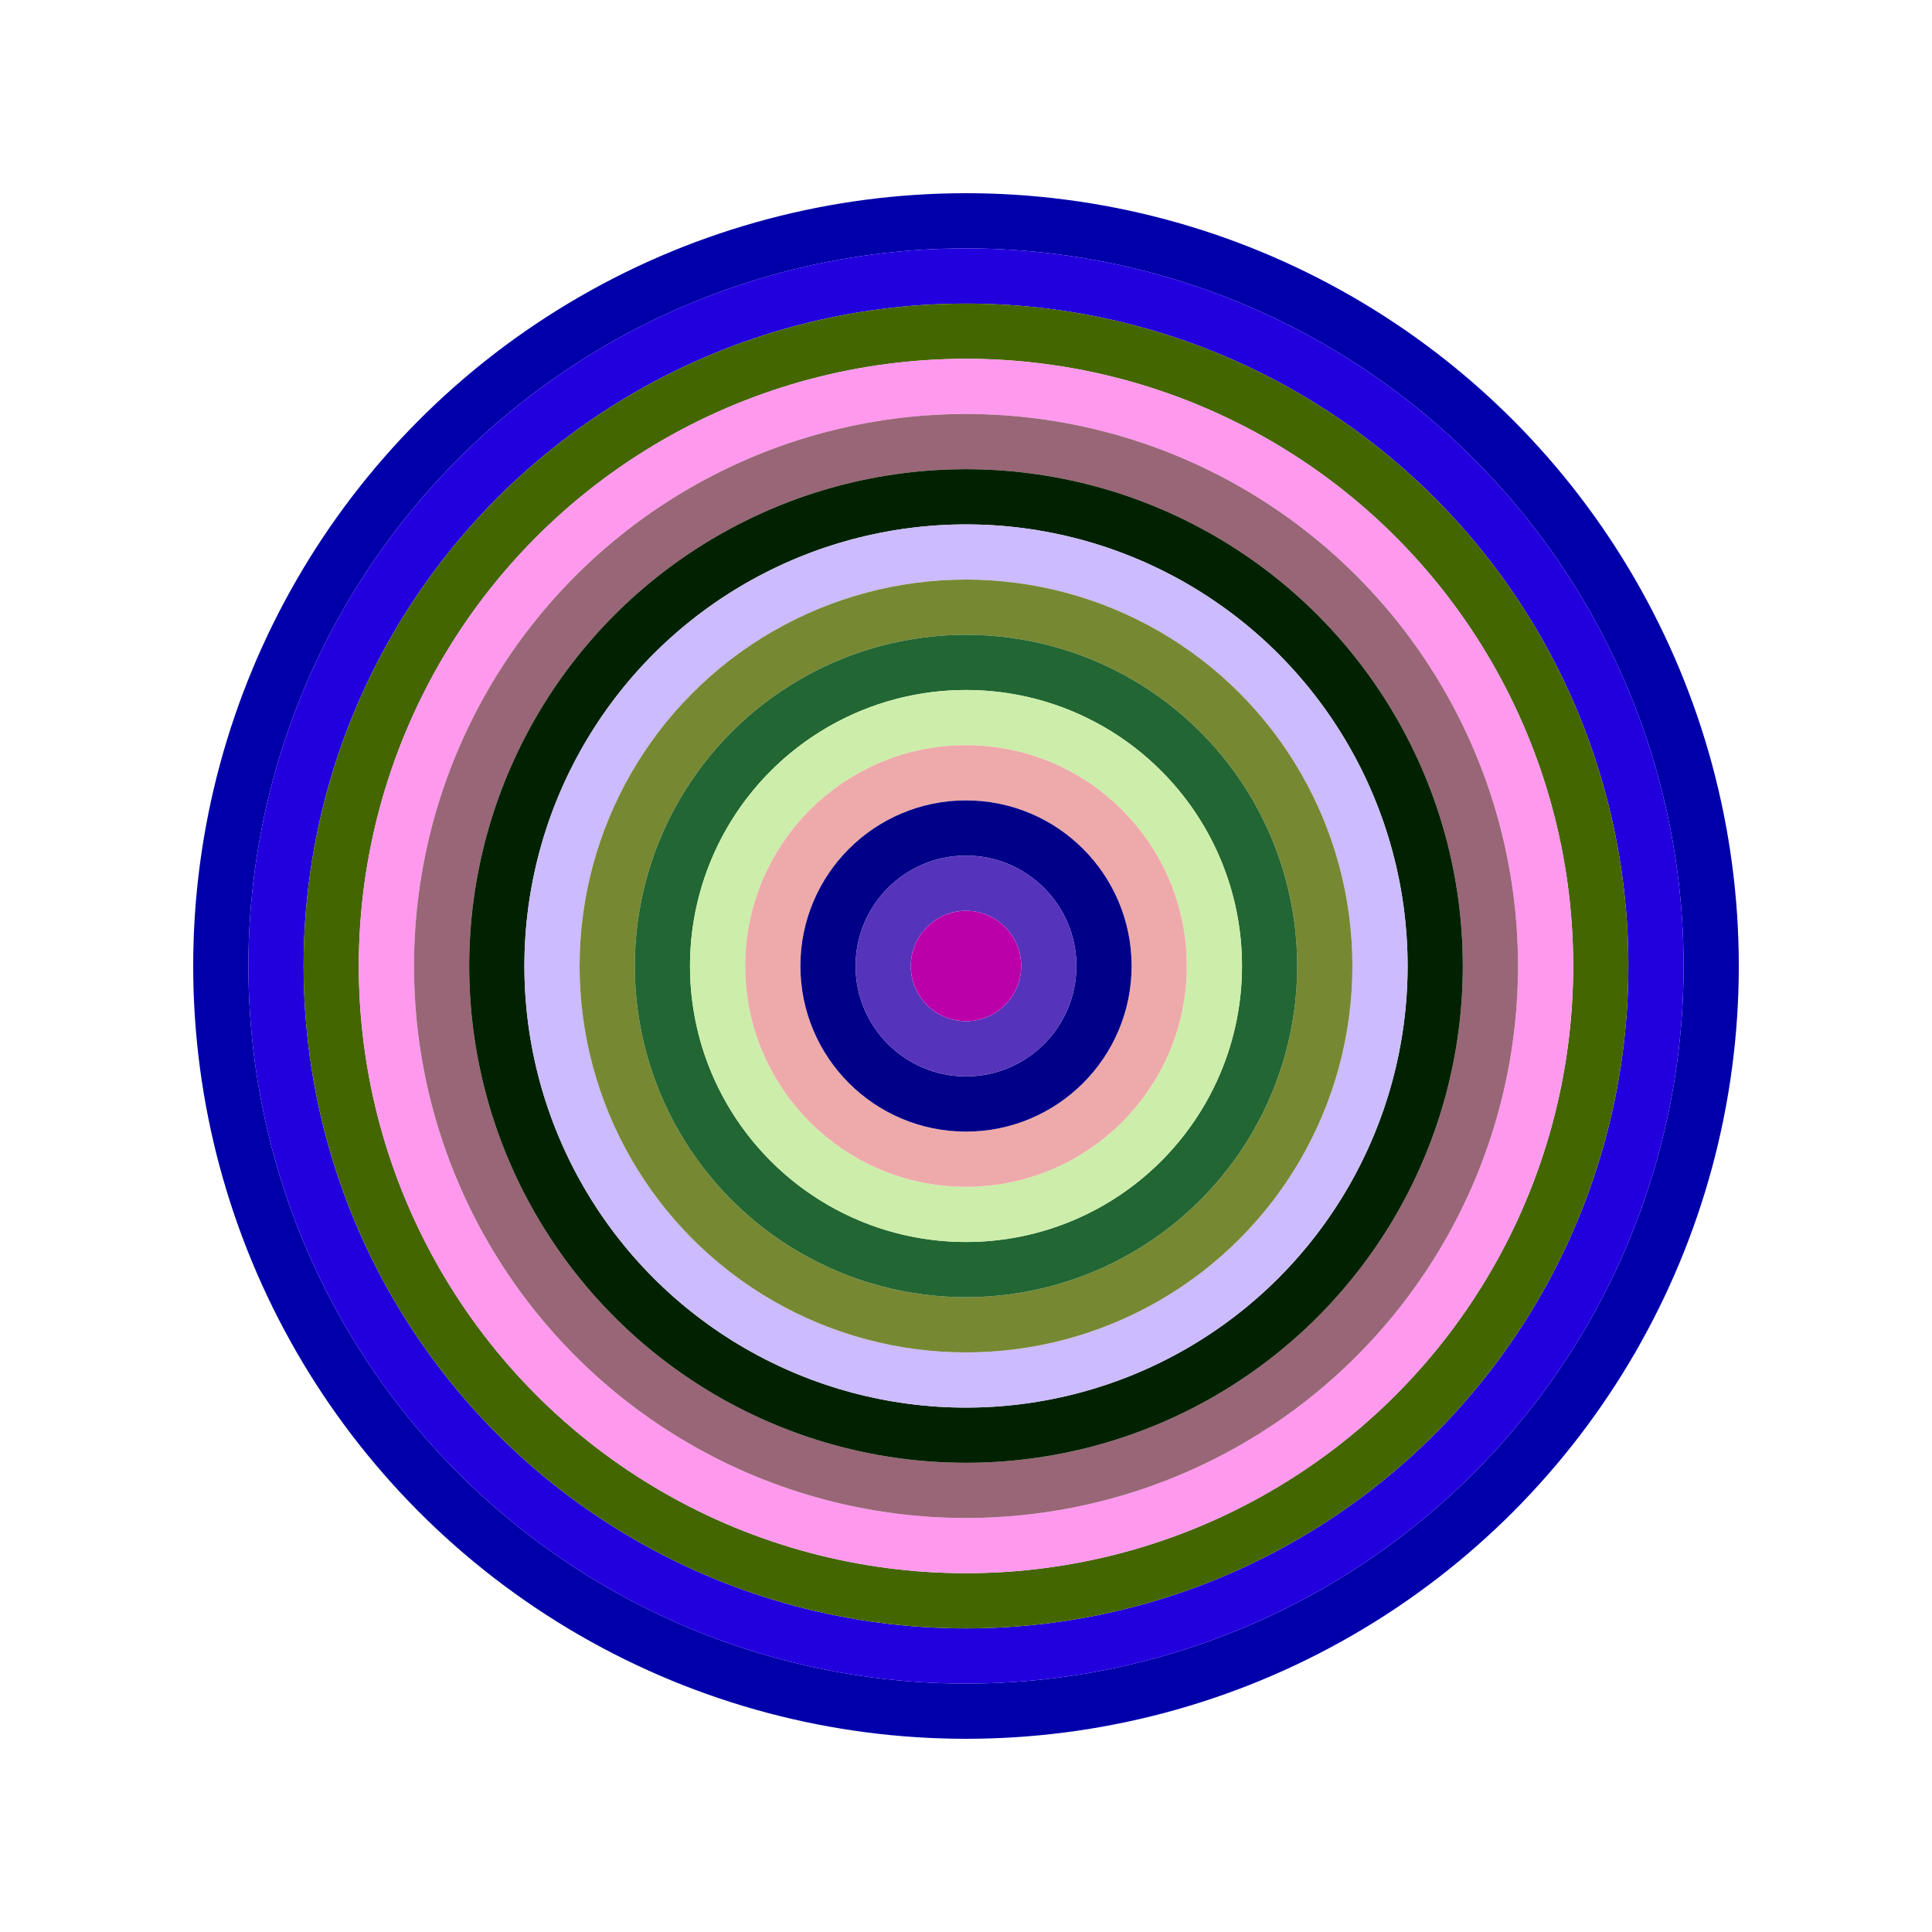
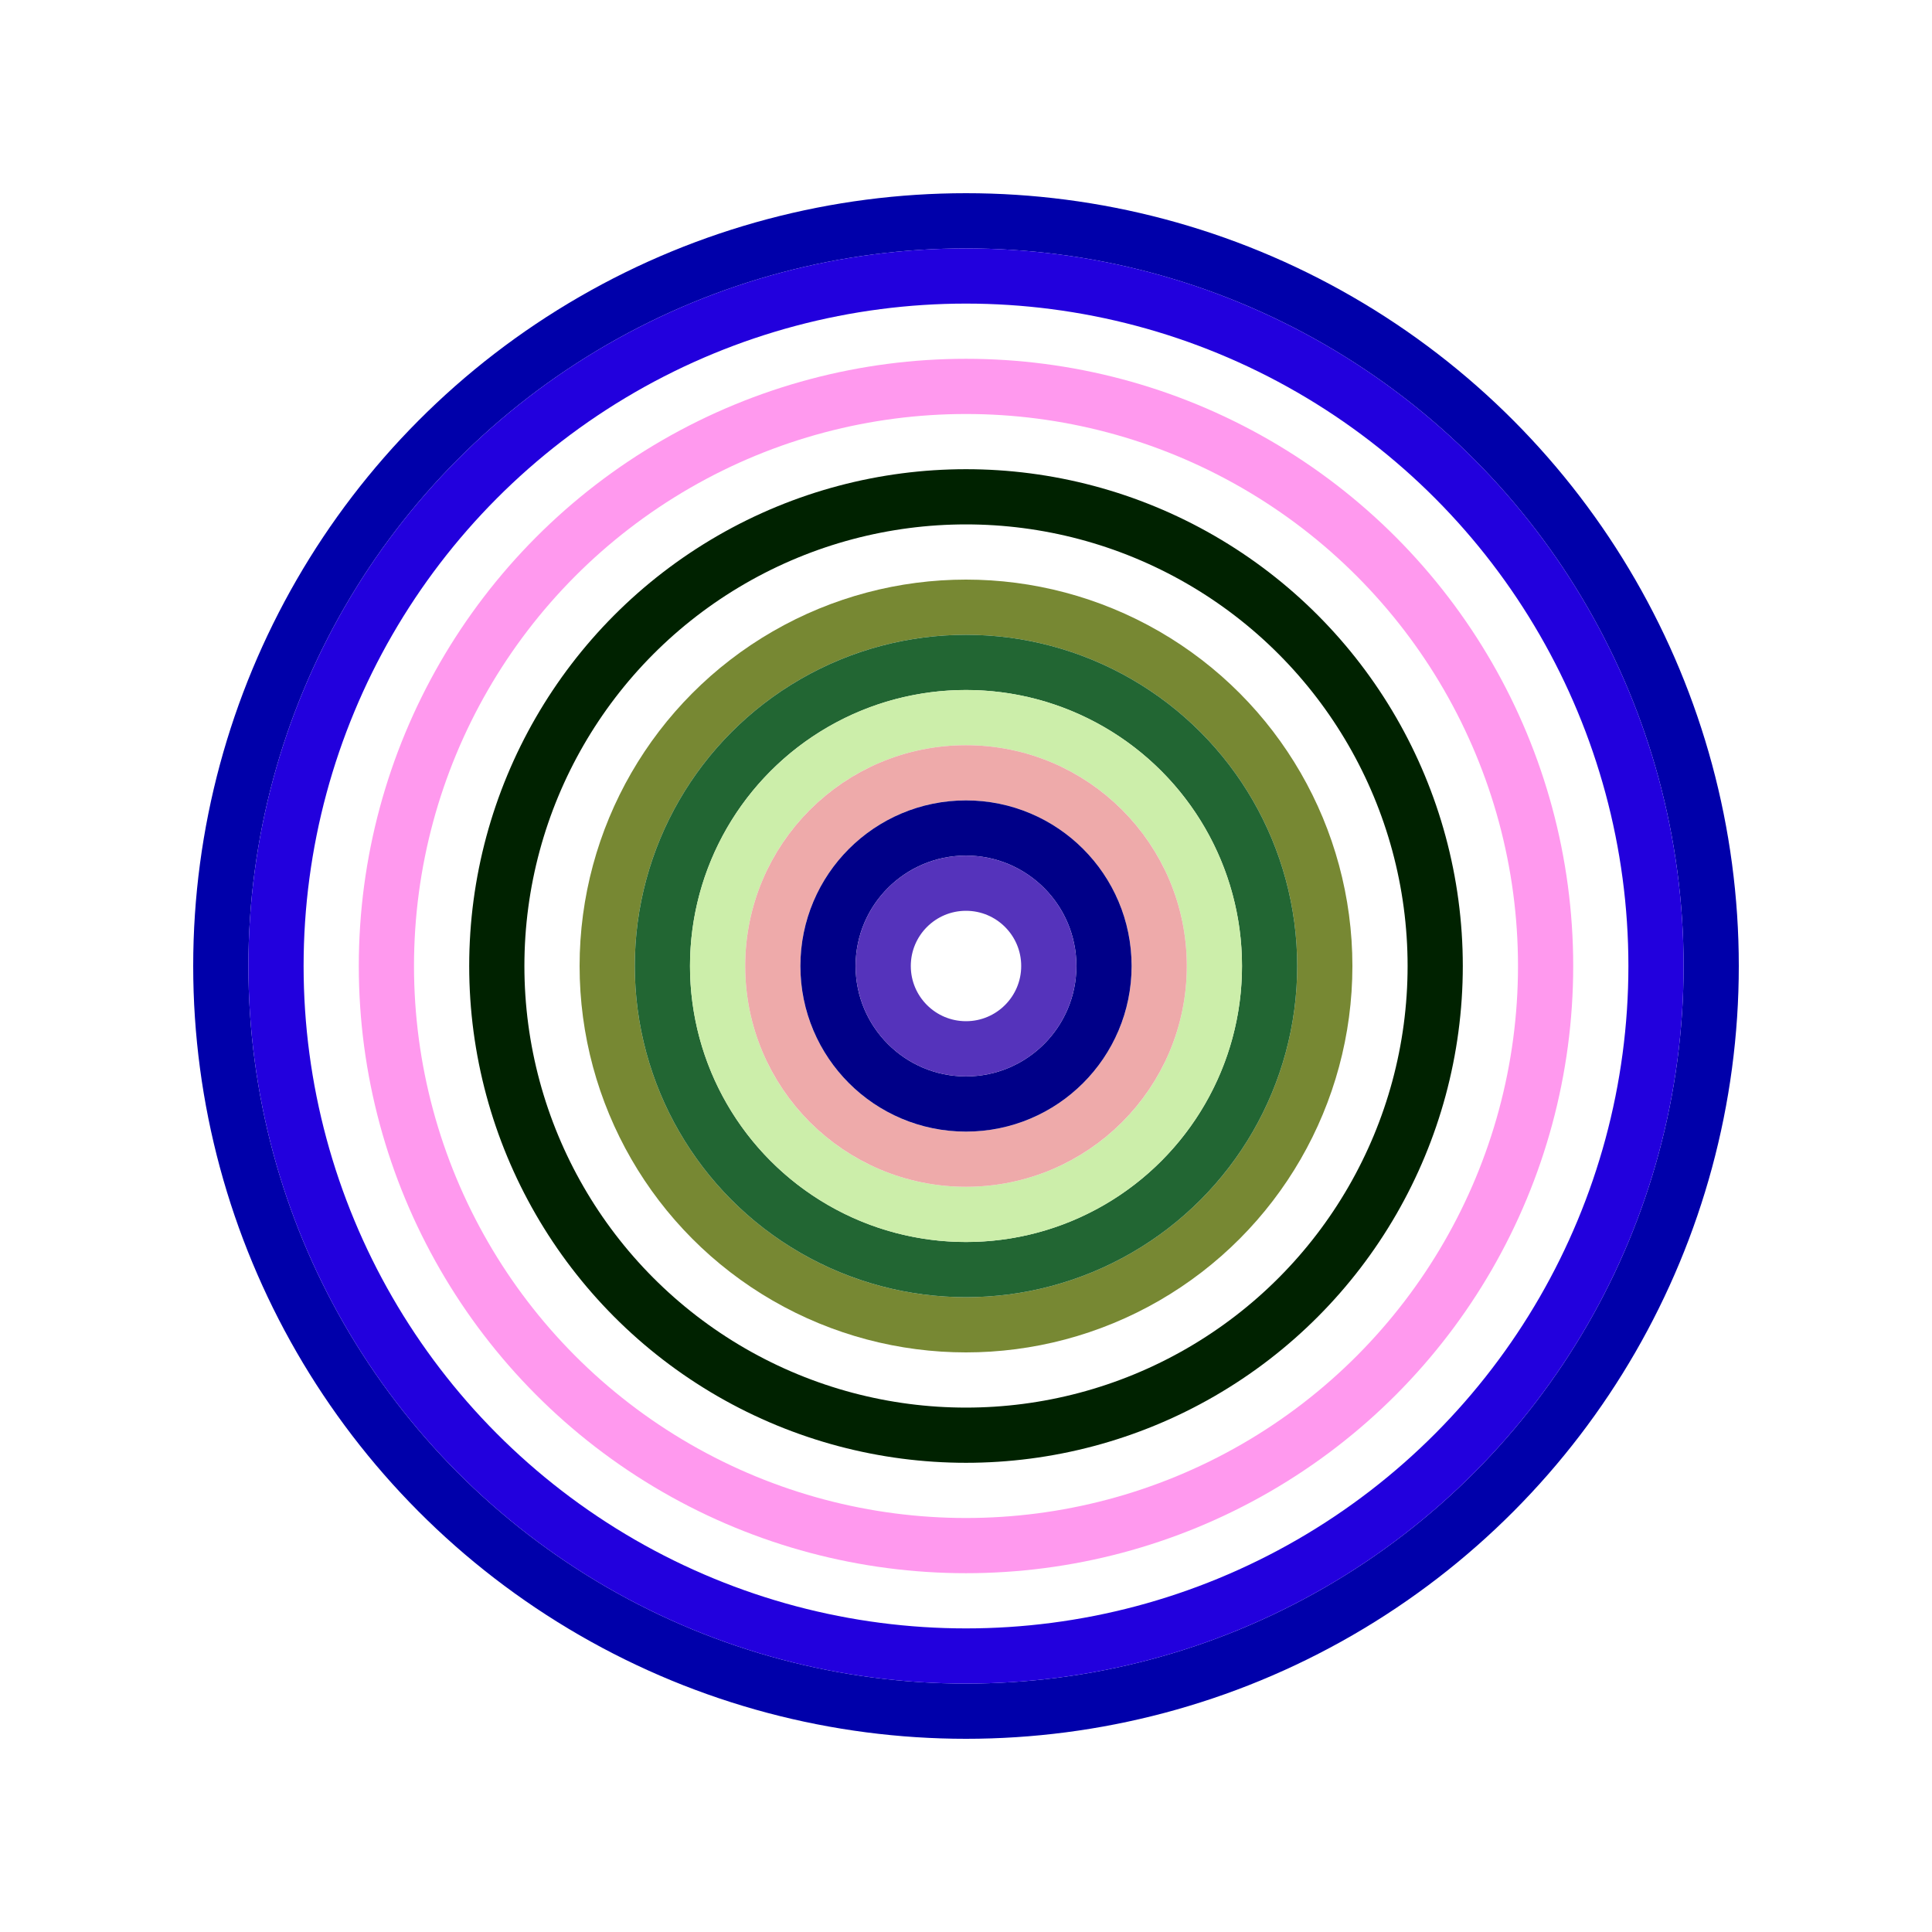
<svg xmlns="http://www.w3.org/2000/svg" id="0xa20D460F9E967020cbf783263CEaEaa00853BB0A" viewBox="0 0 700 700">
  <style>.a{stroke-width:20;}</style>
  <g class="a" fill="none">
    <circle cx="350" cy="350" r="270" stroke="#00a" />
    <circle cx="350" cy="350" r="250" stroke="#20D" />
-     <circle cx="350" cy="350" r="230" stroke="#460" />
    <circle cx="350" cy="350" r="210" stroke="#F9E" />
-     <circle cx="350" cy="350" r="190" stroke="#967" />
    <circle cx="350" cy="350" r="170" stroke="#020" />
-     <circle cx="350" cy="350" r="150" stroke="#cbf" />
    <circle cx="350" cy="350" r="130" stroke="#783" />
    <circle cx="350" cy="350" r="110" stroke="#263" />
    <circle cx="350" cy="350" r="90" stroke="#CEa" />
    <circle cx="350" cy="350" r="70" stroke="#Eaa" />
    <circle cx="350" cy="350" r="50" stroke="#008" />
    <circle cx="350" cy="350" r="30" stroke="#53B" />
-     <circle cx="350" cy="350" r="10" stroke="#B0A" />
  </g>
</svg>